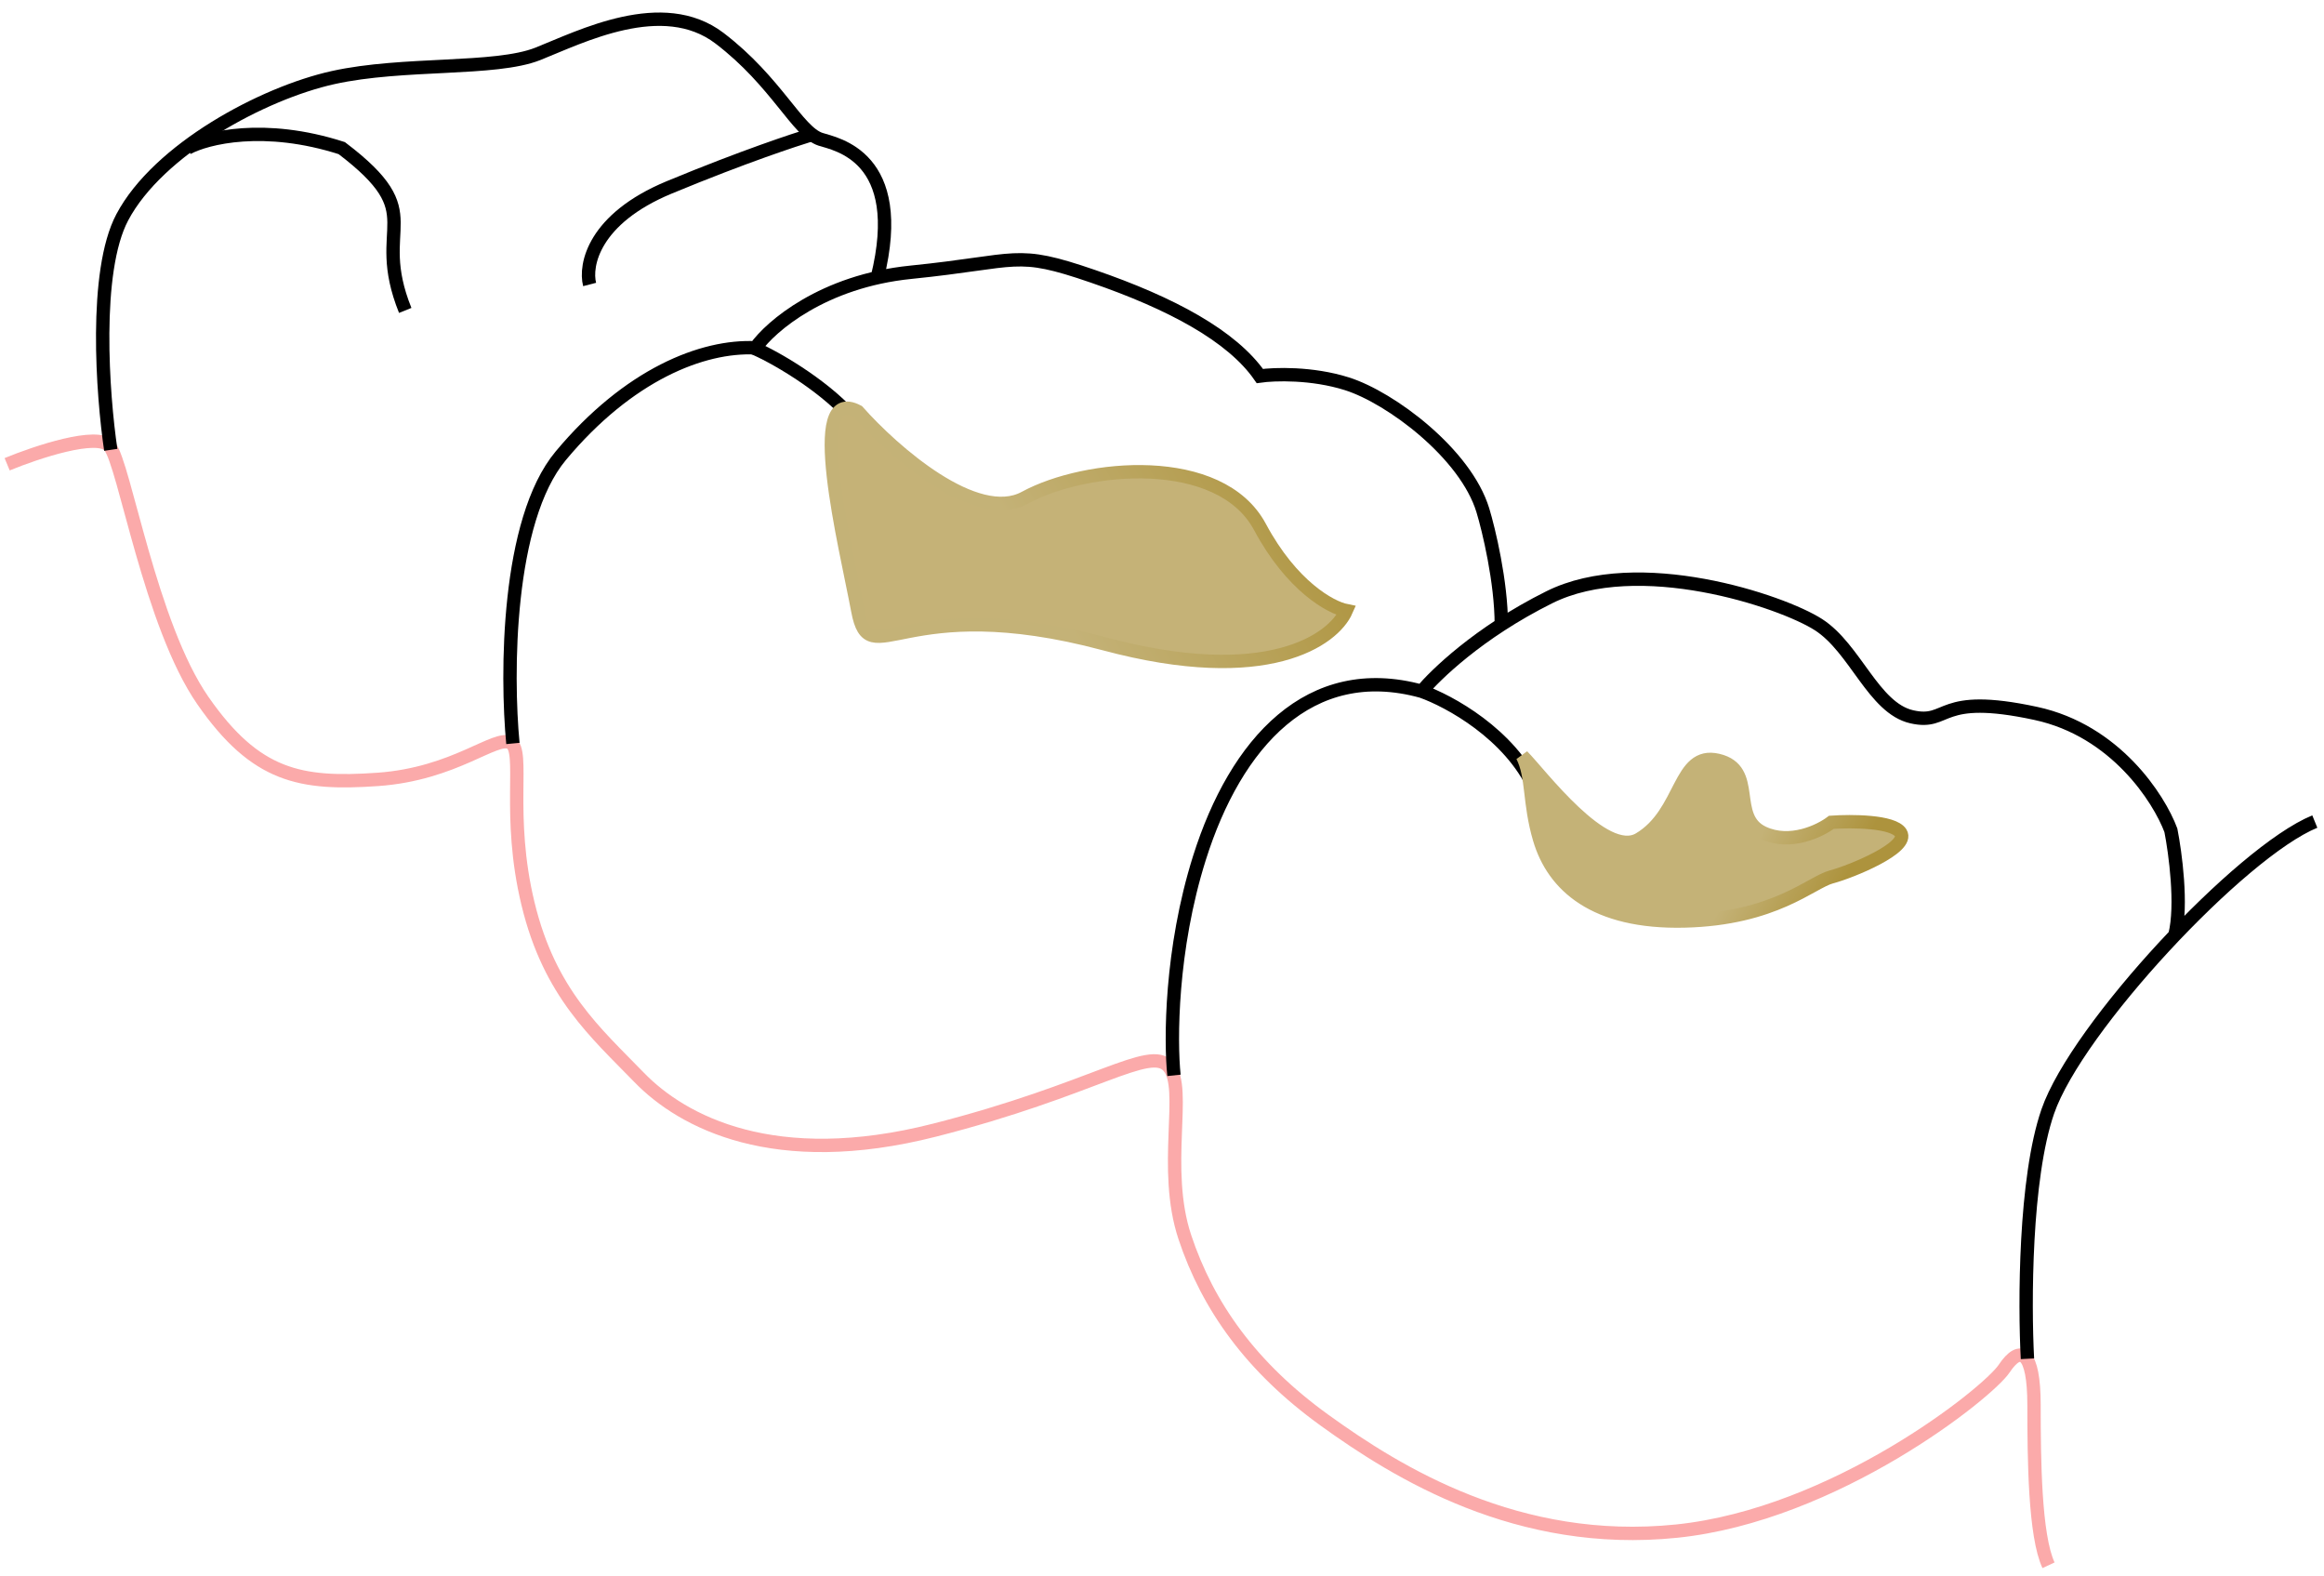
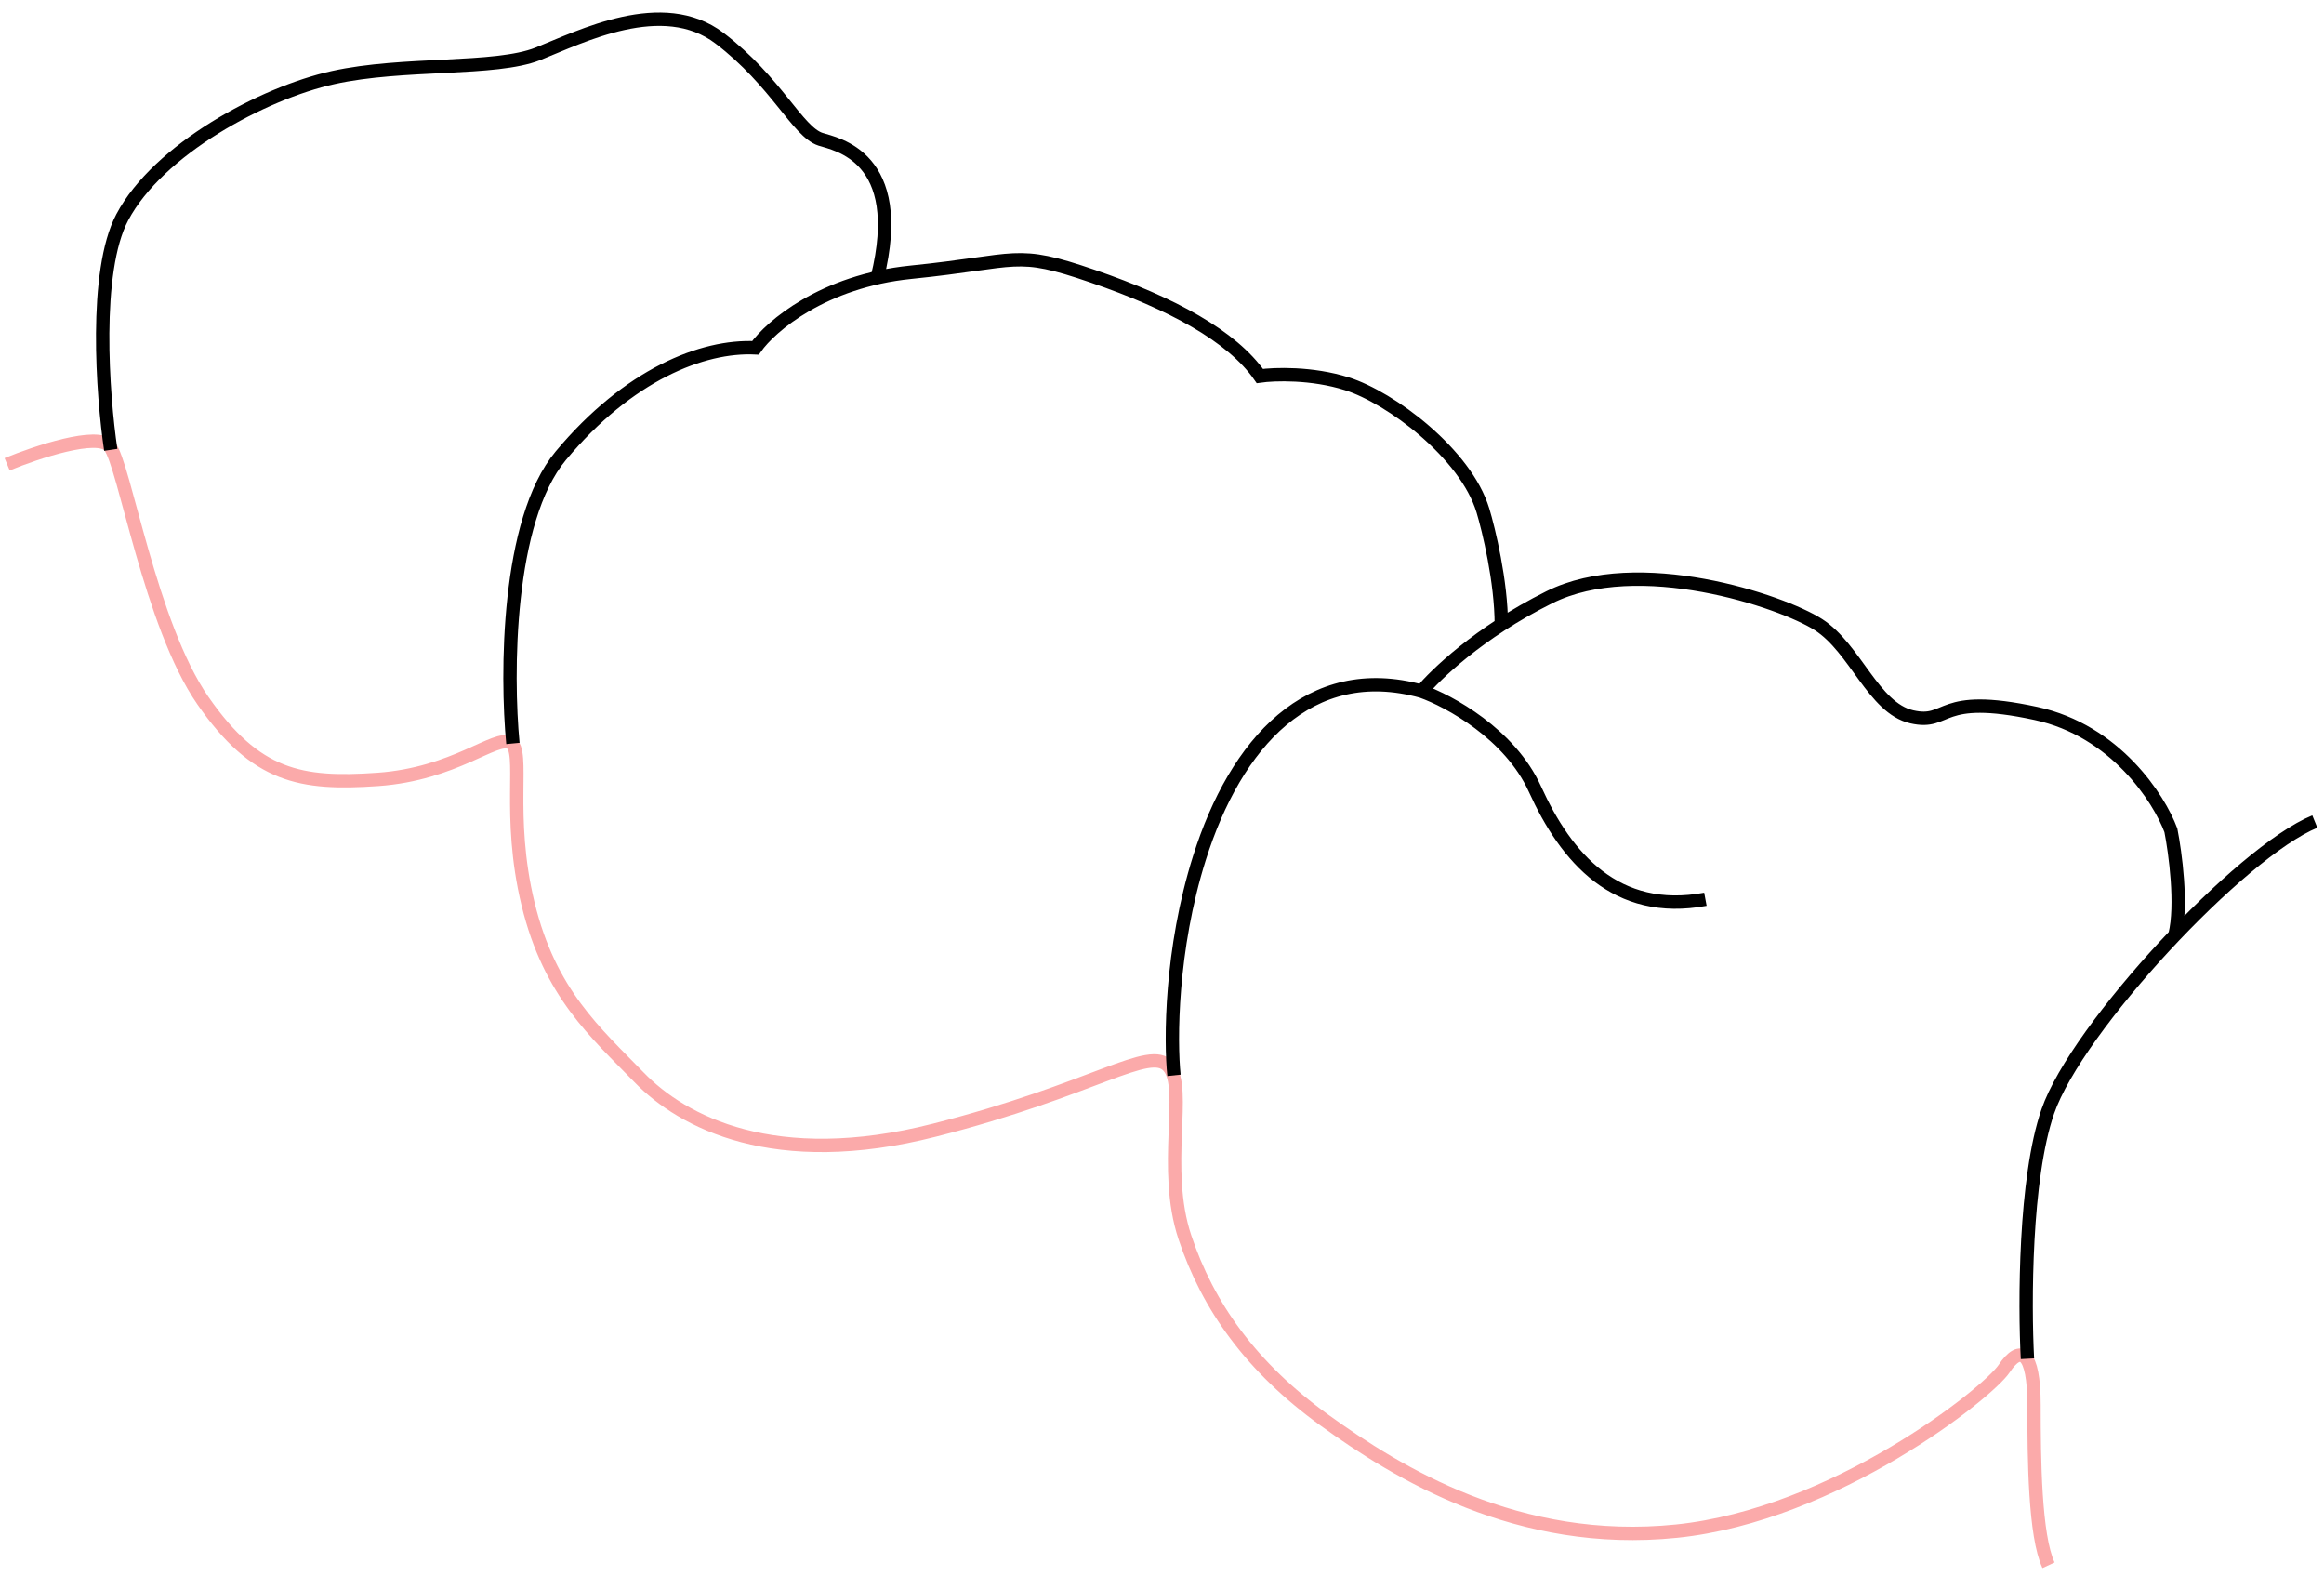
<svg xmlns="http://www.w3.org/2000/svg" width="174" height="118" viewBox="0 0 174 118" fill="none">
-   <path d="M14.031 11.088C15.465 10.31 19.784 9.222 25.588 11.088C32.304 16.185 27.721 16.737 30.34 23.236M44.146 21.295C43.773 19.85 44.444 16.372 50.112 14.024C55.78 11.675 59.6 10.442 60.657 10.115" stroke="black" />
-   <path d="M56.312 26.002C57.816 26.601 61.511 28.728 63.65 31.101" stroke="black" />
  <path d="M0.535 34.753C2.721 33.85 7.315 32.316 8.207 33.399C9.322 34.753 11.248 46.783 15.203 52.461C19.157 58.139 22.503 58.747 28.282 58.342C34.062 57.936 37.103 54.996 38.219 55.604C39.334 56.212 37.914 60.978 39.537 67.67C41.159 74.362 44.606 77.302 47.851 80.648C51.095 83.994 57.99 87.644 69.954 84.602C81.918 81.56 86.076 78.214 87.495 79.837C88.915 81.459 86.988 87.441 88.712 92.612C90.435 97.783 93.68 102.346 99.155 106.3C104.63 110.254 113.654 115.831 125.517 114.614C137.38 113.397 148.837 104.272 150.054 102.447C151.27 100.622 152.289 101.134 152.289 105.178C152.289 109.222 152.341 114.953 153.374 117.168" stroke="#FBAAAA" />
  <path d="M8.293 33.673C7.684 29.562 7.003 20.324 9.156 16.264C11.846 11.188 19.663 6.975 24.941 5.807C30.22 4.64 37.072 5.3 40.27 4.031C43.468 2.762 49.61 -0.385 53.873 2.863C58.137 6.112 59.71 9.868 61.436 10.426C62.563 10.791 67.938 11.679 65.682 20.787M38.402 55.652C37.908 50.496 37.933 38.97 41.986 34.114C47.052 28.044 52.596 25.846 56.563 26.037C57.701 24.428 61.62 21.045 68.199 20.38C76.423 19.55 75.925 18.652 81.823 20.68C87.721 22.706 92.249 25.157 94.326 28.148C95.405 27.995 98.222 27.898 100.847 28.729C104.128 29.768 109.735 33.963 111.023 38.199C111.463 39.646 112.404 43.552 112.404 46.756M87.897 80.496C87.629 77.932 87.636 71.087 89.807 64.211C92.521 55.616 98.05 49.434 106.444 51.746M106.444 51.746C107.432 50.573 110.648 47.373 115.993 44.71C122.651 41.392 133.384 44.982 136.148 46.756C138.912 48.529 140.269 53.003 143.134 53.656C145.999 54.309 144.994 51.796 152.433 53.405C158.384 54.691 161.647 59.771 162.535 62.15C162.868 63.833 163.395 67.755 162.84 69.977M106.444 51.746C108.491 52.469 113.053 54.945 114.921 59.063C117.256 64.211 120.992 68.559 127.685 67.313M151.797 101.711C151.581 97.633 151.584 88.221 153.32 83.197C155.49 76.918 167.771 63.76 173.312 61.498" stroke="black" />
-   <path d="M76.733 37.258C73.073 39.247 66.868 33.779 64.223 30.796C60.264 28.71 63.309 40.838 64.223 45.711C65.137 50.583 67.485 44.12 82.7 48.197C94.872 51.459 99.837 47.898 100.798 45.711C99.638 45.479 96.721 43.901 94.335 39.446C91.351 33.877 81.308 34.772 76.733 37.258Z" fill="#C5B277" stroke="url(#paint0_linear_266_233)" />
-   <path d="M122.736 62.812C120.095 64.384 115.275 57.874 113.984 56.591C114.771 58.137 114.451 60.045 115.268 62.812C116.29 66.27 119.355 69.1 126.115 68.942C132.874 68.785 135.625 66.034 137.118 65.641C138.612 65.248 143.013 63.441 142.306 62.34C141.74 61.46 138.612 61.449 137.118 61.554C136.254 62.209 134.021 63.283 132.009 62.34C129.494 61.161 131.616 57.624 128.63 56.917C125.643 56.21 126.036 60.847 122.736 62.812Z" fill="#C4B277" stroke="url(#paint1_linear_266_233)" />
  <defs>
    <linearGradient id="paint0_linear_266_233" x1="100.798" y1="38.46" x2="81.52" y2="49.513" gradientUnits="userSpaceOnUse">
      <stop stop-color="#AD933D" />
      <stop offset="1" stop-color="#C4B277" />
    </linearGradient>
    <linearGradient id="paint1_linear_266_233" x1="133.991" y1="73.088" x2="127.815" y2="69.601" gradientUnits="userSpaceOnUse">
      <stop stop-color="#AD933D" />
      <stop offset="1" stop-color="#C4B277" />
    </linearGradient>
  </defs>
</svg>